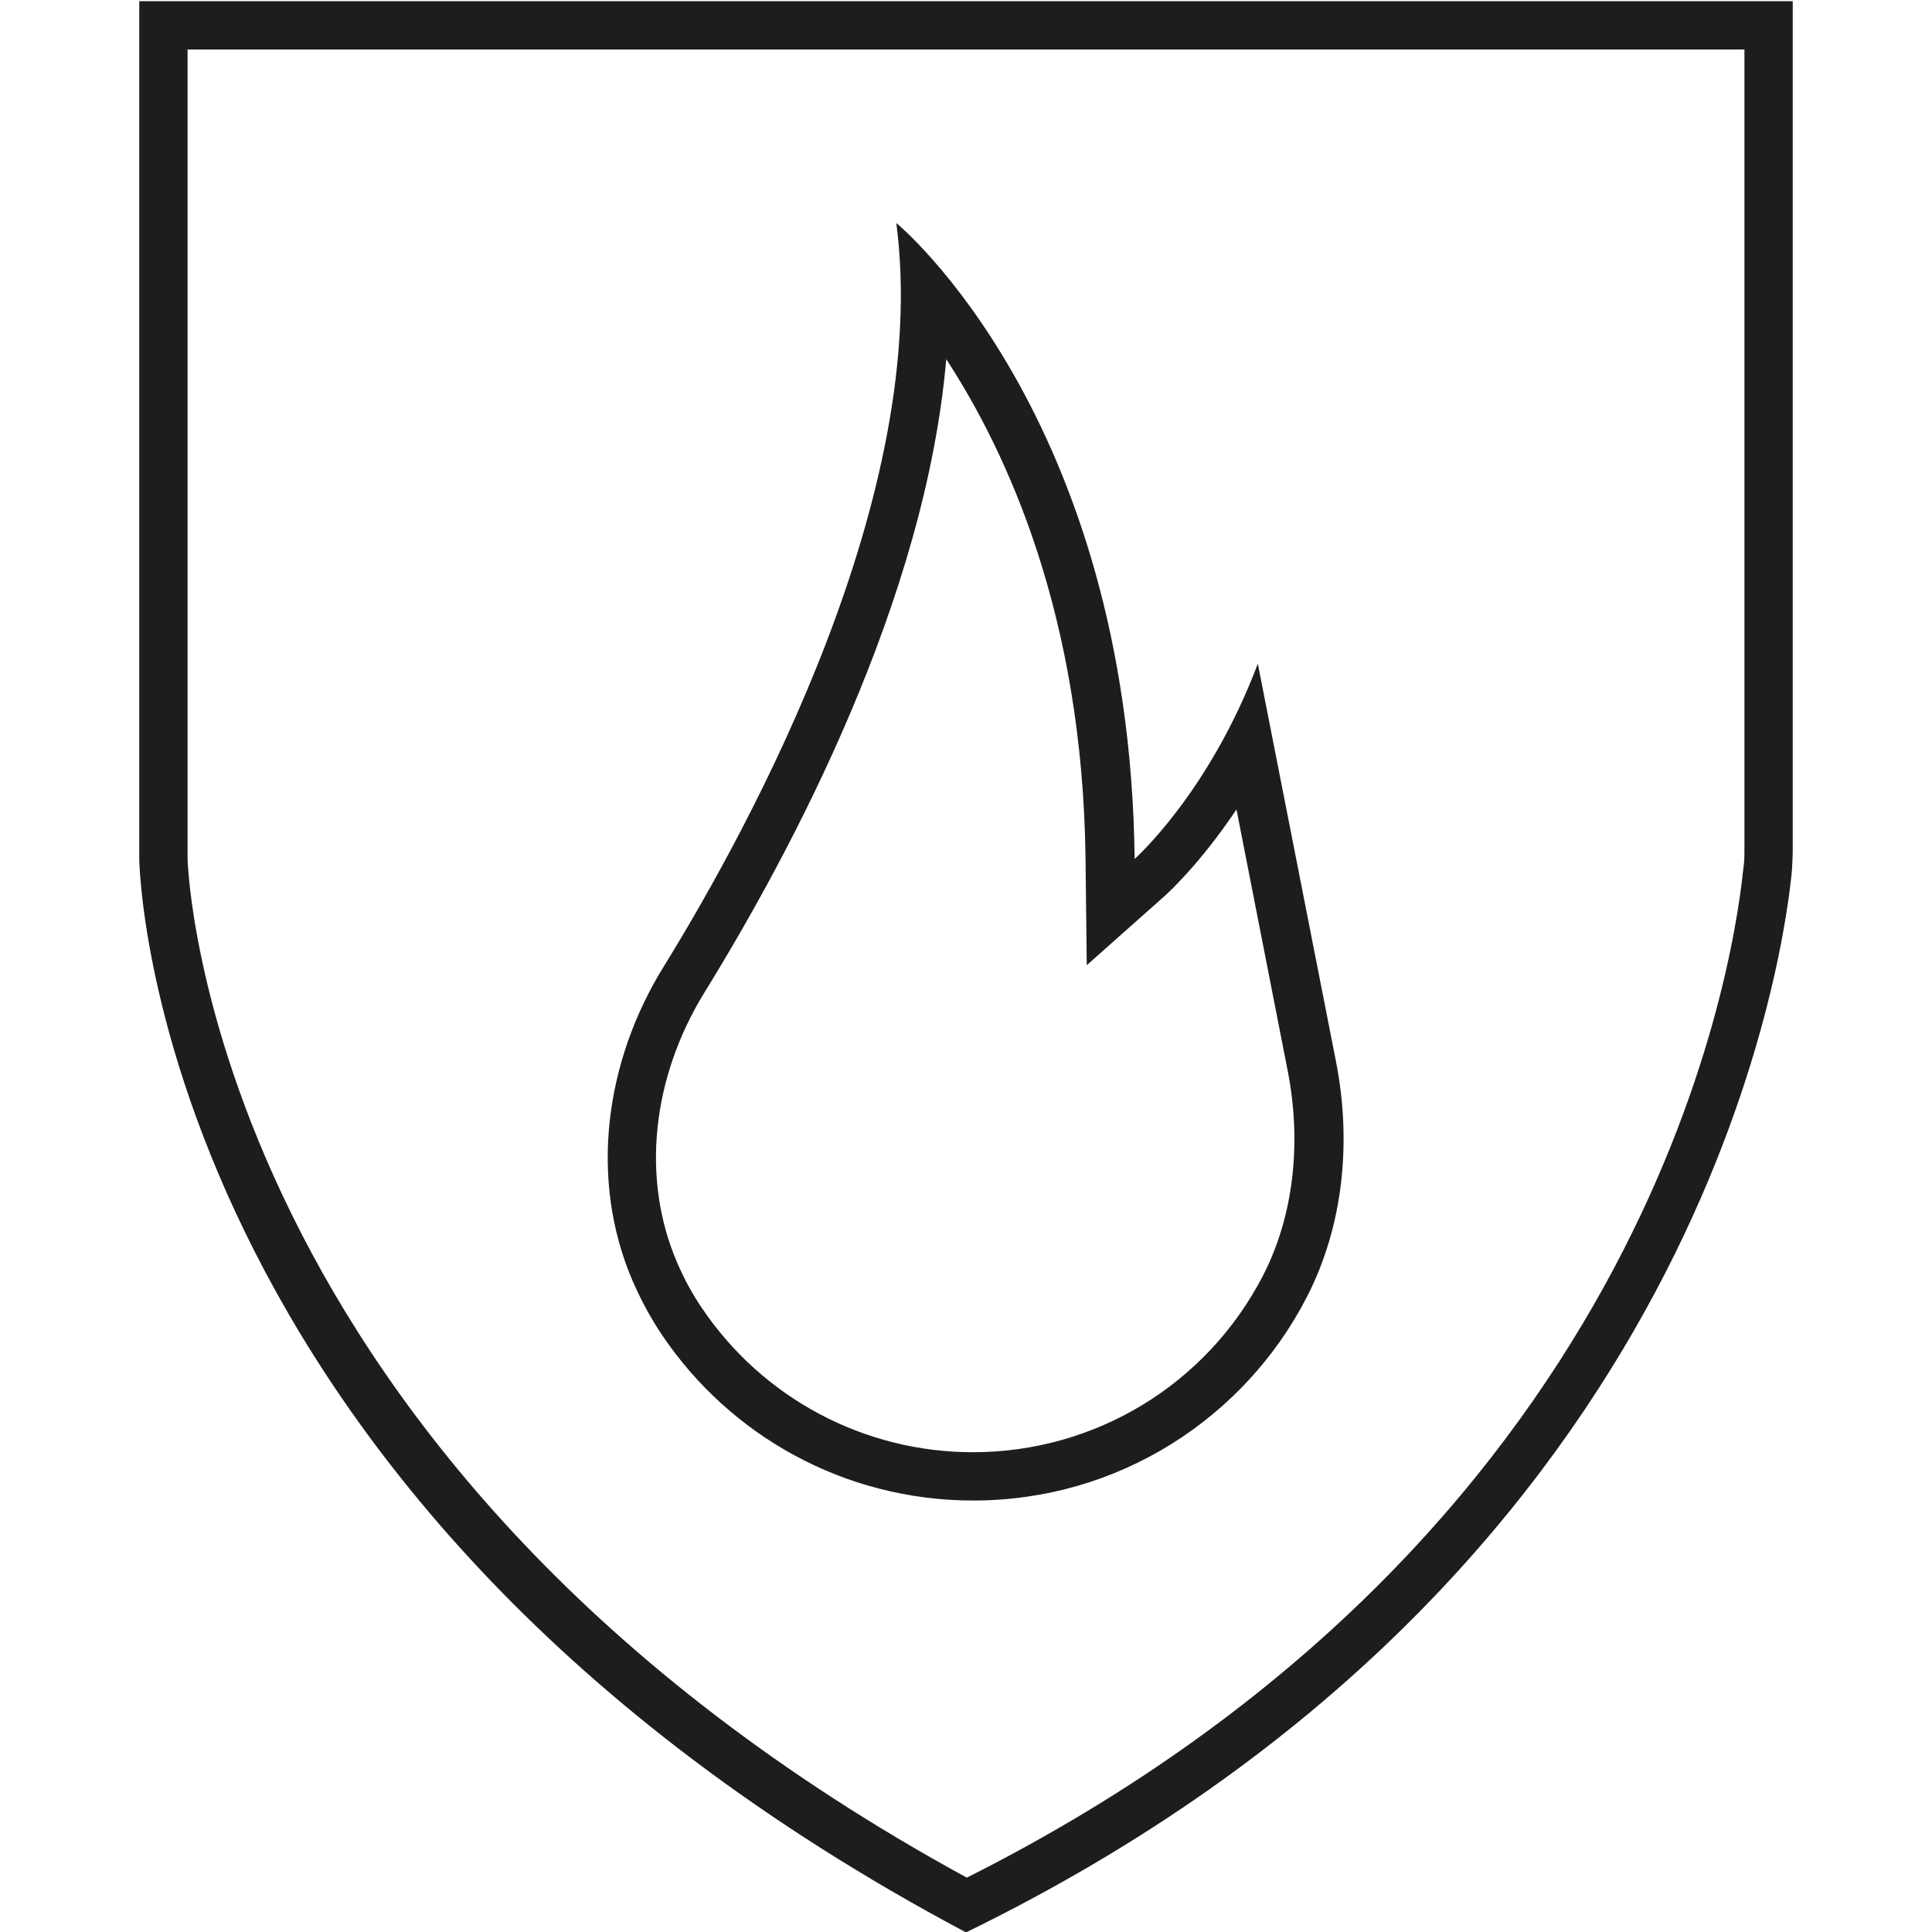
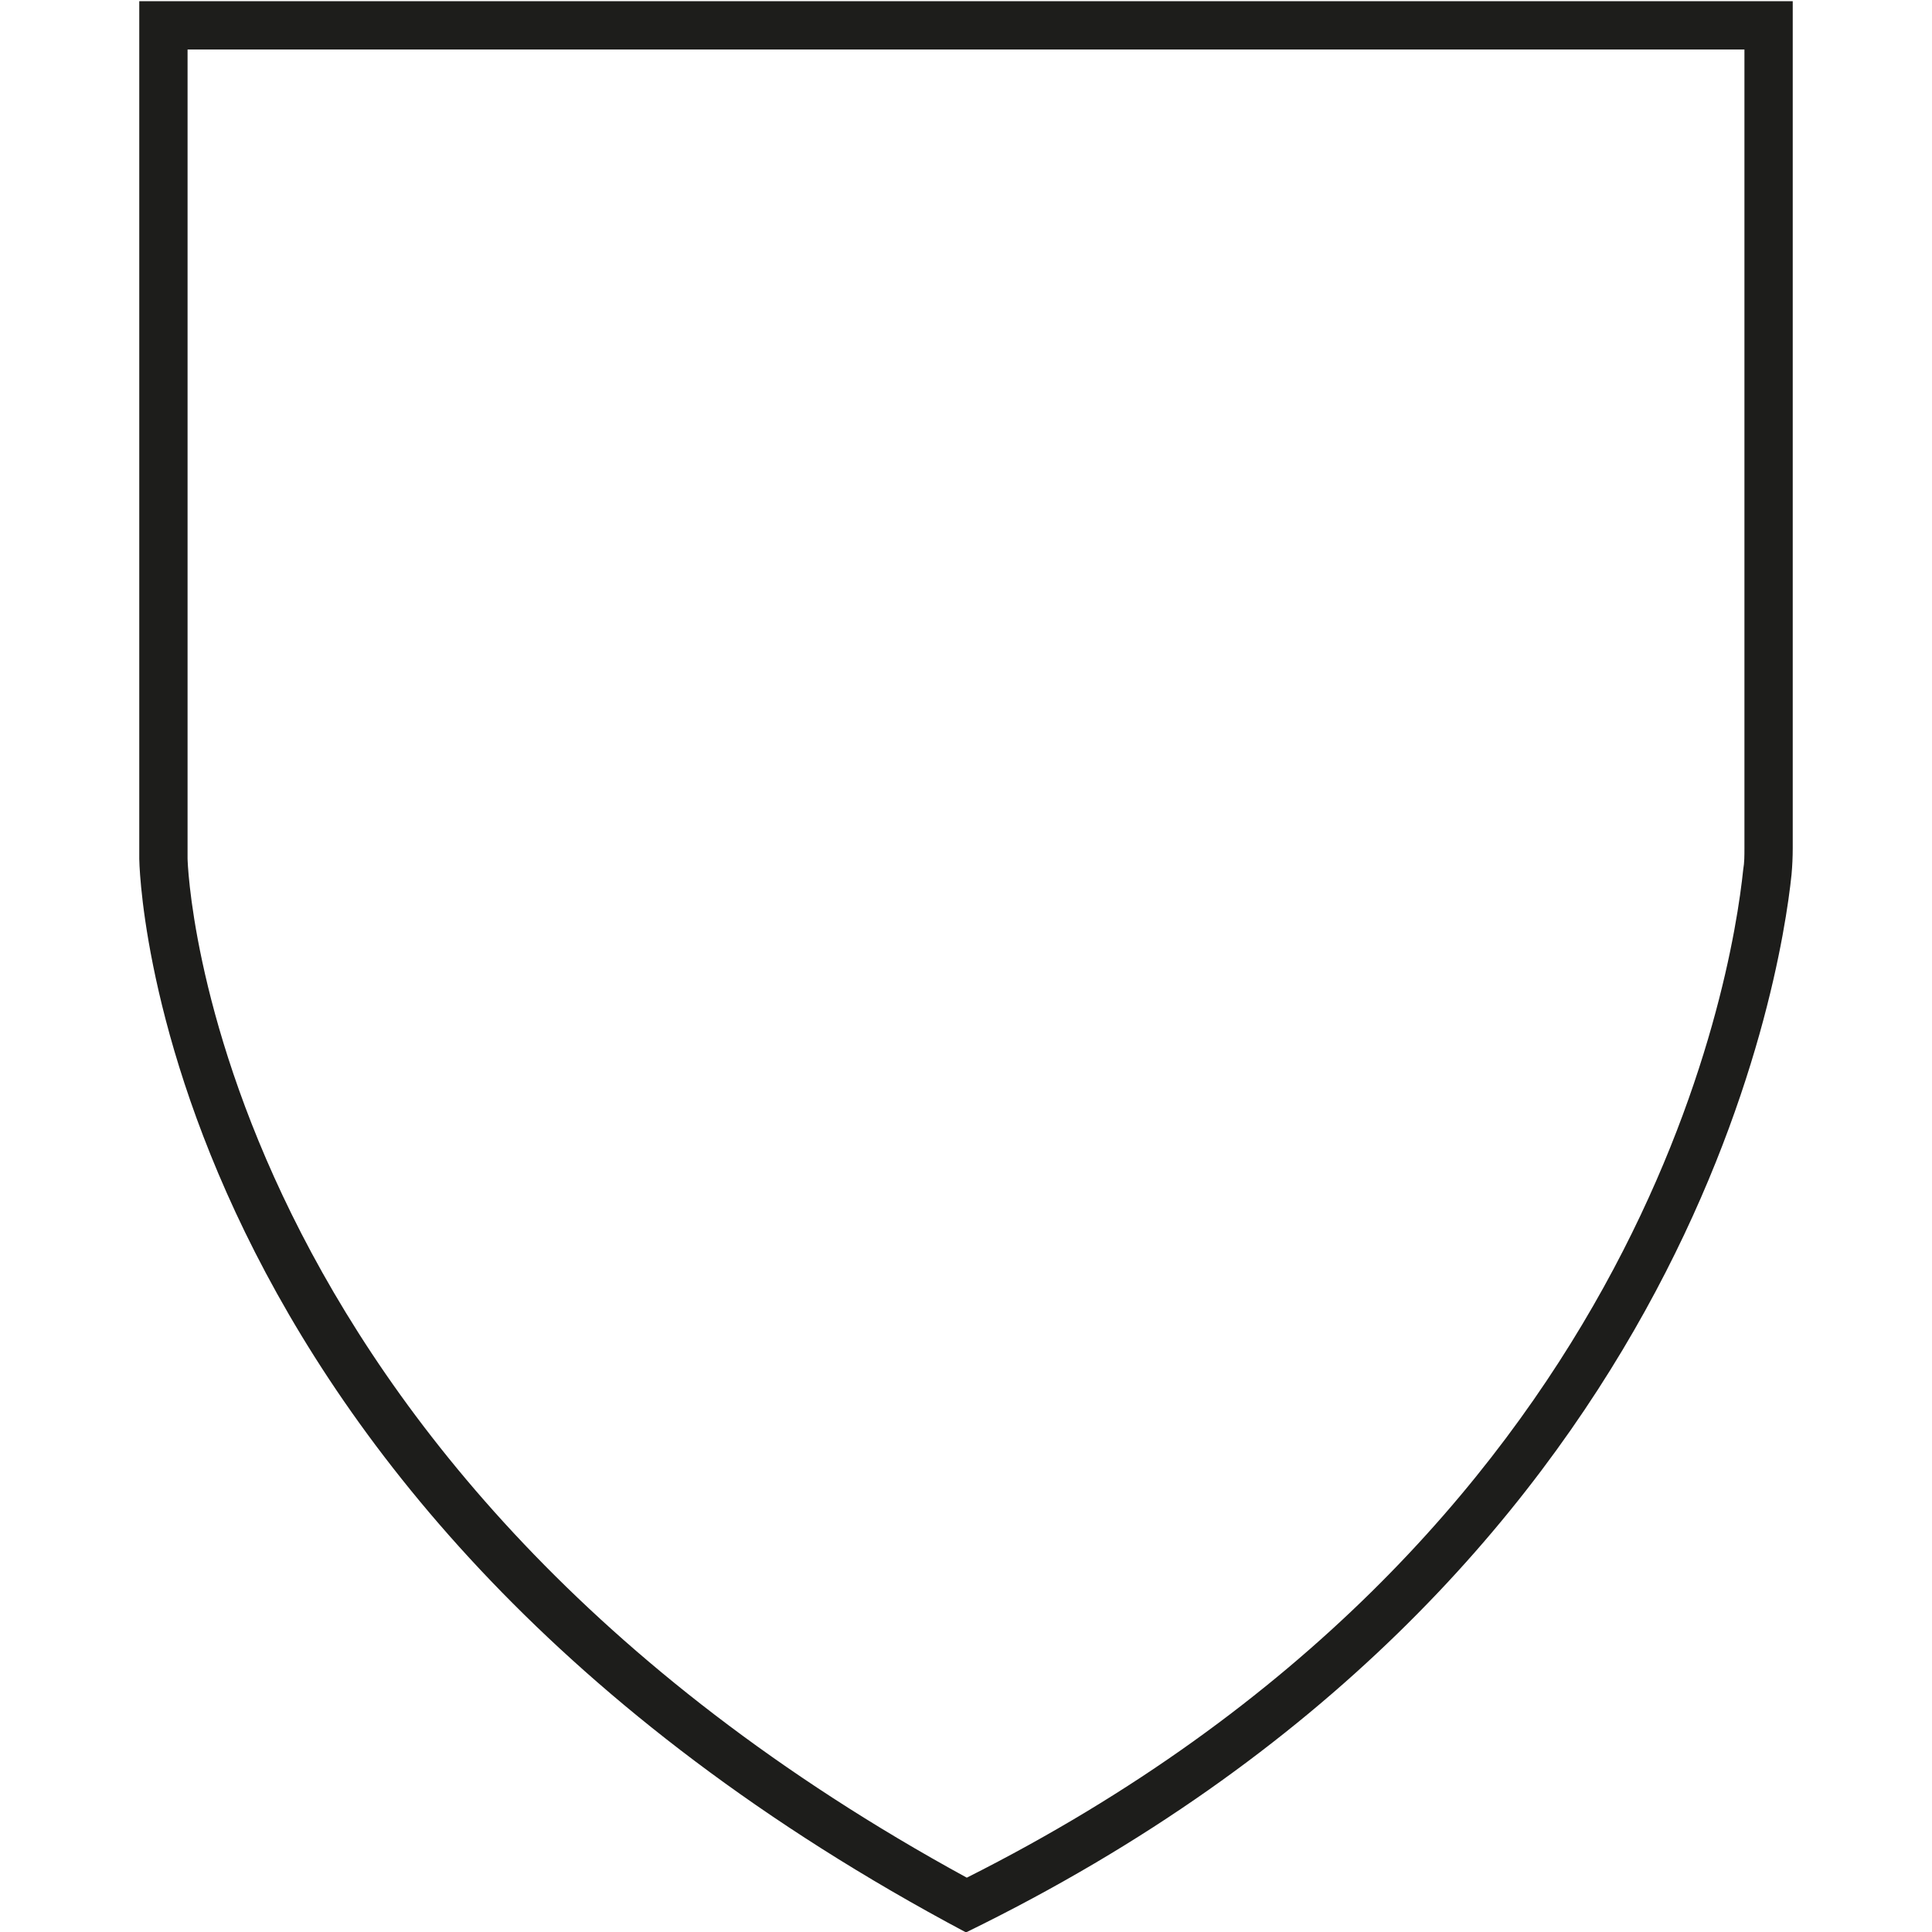
<svg xmlns="http://www.w3.org/2000/svg" viewBox="0 0 48 48" data-sanitized-data-name="Layer 1" data-name="Layer 1" id="Layer_1">
  <defs>
    <style>
      .cls-1 {
        fill: #1d1d1b;
      }
    </style>
  </defs>
  <path d="m43.34,1.23v19.84c0,.19,0,.36-.03.53-.28,2.72-2.54,16.62-19.29,25.05C5.11,36.33,4.66,21.47,4.66,21.33V1.23h38.68M44.54.03H3.46v21.31s.16,15.84,20.54,26.67c17.92-8.74,20.24-23.69,20.51-26.28.02-.22.03-.44.03-.66V.03h0Z" class="cls-1" />
-   <path d="m23.5,8.91c1.53,2.34,3.4,6.4,3.47,12.44l.03,2.63,1.97-1.75c.05-.05.84-.76,1.75-2.12l1.27,6.48c.36,1.83.14,3.64-.61,5.1-1.4,2.71-4.17,4.39-7.21,4.39-2.7,0-5.22-1.34-6.73-3.58-.24-.35-.45-.74-.62-1.14-.89-2.07-.63-4.57.68-6.7,2.18-3.53,5.5-9.77,6.01-15.75m-1.24-3.36c.87,6.7-3.58,14.9-5.79,18.48-1.45,2.35-1.85,5.27-.76,7.8.2.46.44.91.73,1.34,1.67,2.48,4.51,4.11,7.73,4.11,3.6,0,6.73-2.04,8.28-5.04.93-1.8,1.12-3.9.73-5.88l-1.94-9.87c-1.21,3.21-3.06,4.85-3.06,4.85-.13-11.03-5.91-15.79-5.91-15.79h0Z" class="cls-1" />
</svg>